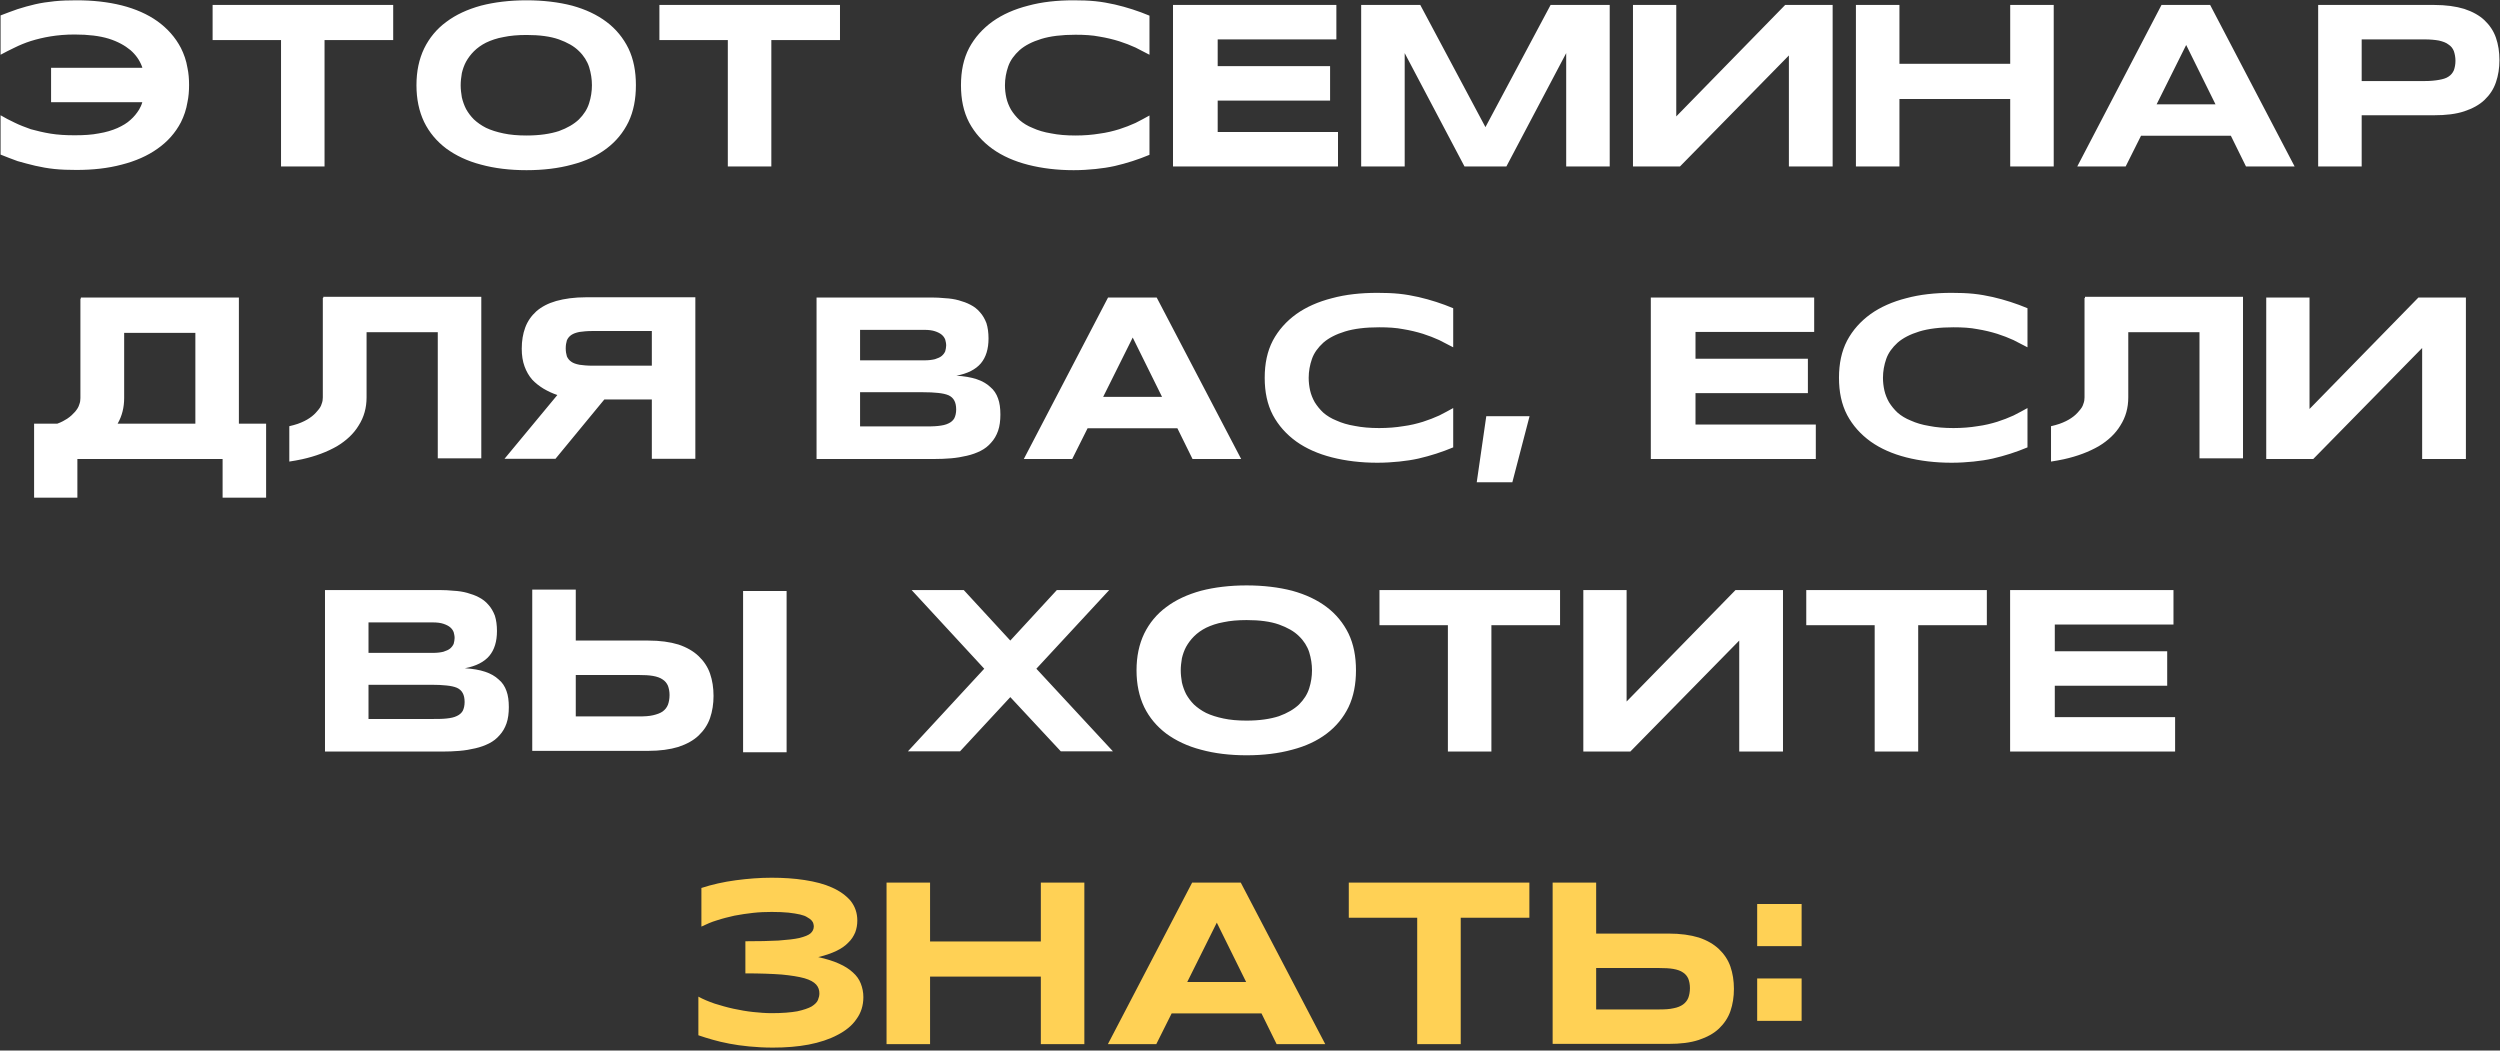
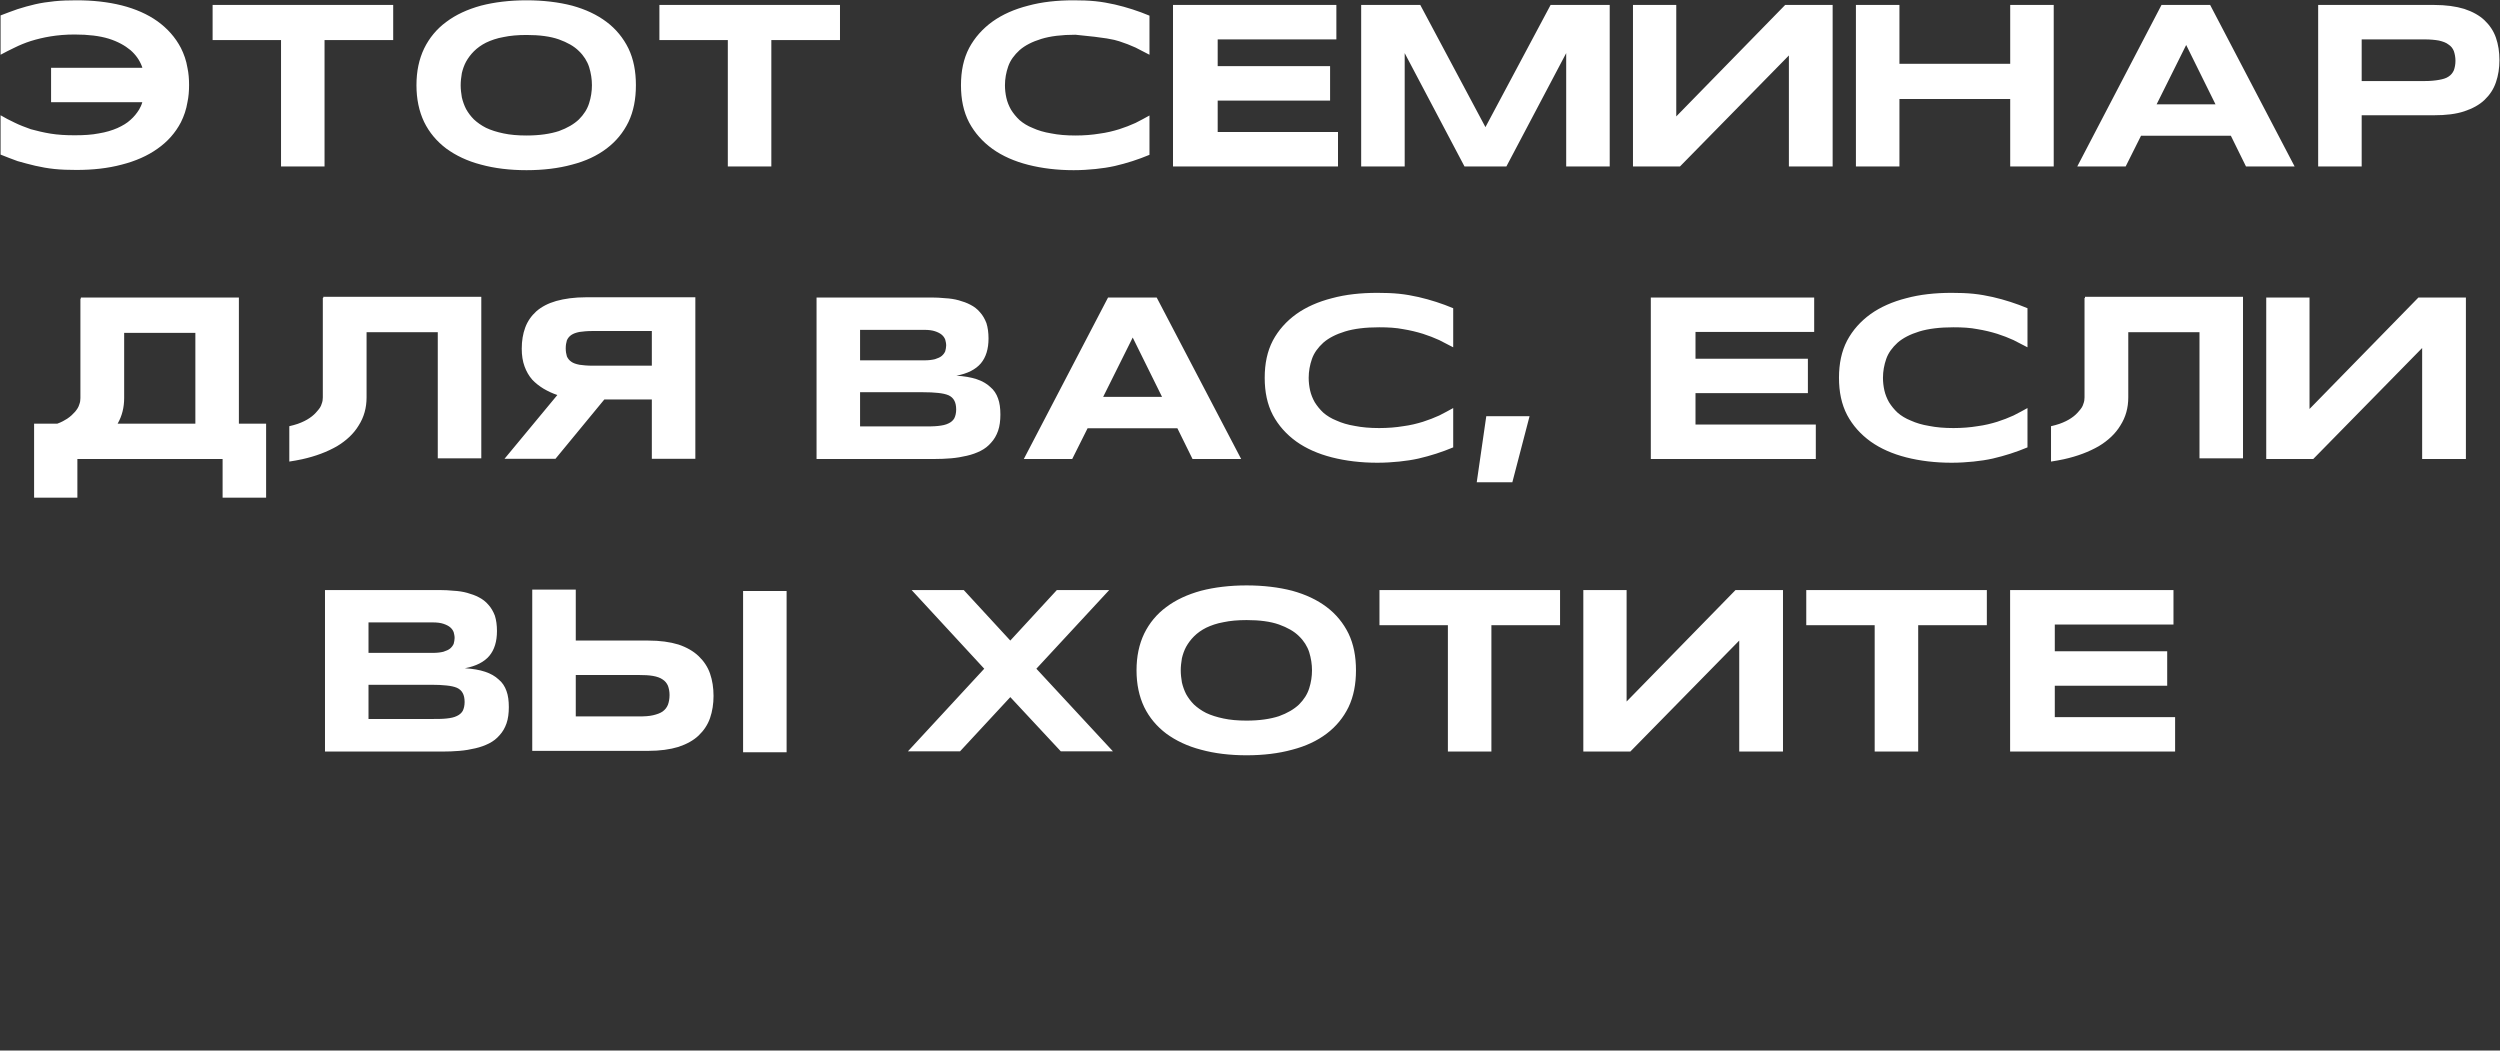
<svg xmlns="http://www.w3.org/2000/svg" width="752" height="316" viewBox="0 0 752 316" fill="none">
  <rect x="0" y="0" width="752" height="316" fill="#333333" stroke="none" />
-   <path d="M56.384 20.39C56.034 18.22 55.334 16.26 54.424 14.44C52.744 11.22 50.364 8.56 47.354 6.39C44.414 4.29 40.774 2.68 36.644 1.63C32.444 0.58 27.964 0.09 22.994 0.09C20.614 0.09 18.444 0.16 16.414 0.37C14.384 0.58 12.424 0.86 10.604 1.28C8.784 1.7 7.034 2.19 5.284 2.75C3.604 3.31 1.854 4.01 0.174 4.64V16.47C1.504 15.77 2.904 15 4.444 14.3C5.844 13.6 7.524 12.9 9.274 12.34C11.094 11.78 13.054 11.29 15.224 10.94C17.394 10.59 19.774 10.38 22.434 10.38C26.564 10.38 29.994 10.8 32.724 11.64C35.384 12.48 37.554 13.67 39.234 15.07C40.844 16.47 41.964 18.08 42.664 19.9C42.734 20.11 42.804 20.18 42.804 20.39H15.364V30.75H42.804C42.594 31.52 42.244 32.29 41.824 32.99C41.124 34.11 40.284 35.16 39.234 36.07C38.184 37.05 36.854 37.82 35.314 38.52C33.704 39.22 31.884 39.78 29.714 40.13C27.614 40.55 25.234 40.69 22.434 40.69C19.774 40.69 17.394 40.55 15.224 40.2C13.054 39.85 11.094 39.36 9.274 38.87C7.524 38.24 5.844 37.61 4.444 36.91C2.904 36.21 1.504 35.44 0.174 34.67V46.5C1.854 47.2 3.604 47.83 5.284 48.46C7.034 48.95 8.784 49.44 10.604 49.86C12.424 50.28 14.384 50.63 16.414 50.84C18.444 51.05 20.614 51.12 22.994 51.12C27.964 51.12 32.444 50.63 36.644 49.51C40.774 48.46 44.414 46.85 47.354 44.75C50.364 42.65 52.744 39.99 54.424 36.77C55.334 34.95 56.034 32.92 56.384 30.75C56.734 29.14 56.874 27.39 56.874 25.57C56.874 23.75 56.734 22 56.384 20.39ZM63.953 1.49V12.06H84.533V50.07H97.623V12.06H118.273V1.49H63.953ZM189.041 14.58C187.501 11.43 185.261 8.7 182.461 6.6C179.591 4.43 176.161 2.82 172.101 1.7C168.041 0.65 163.421 0.09 158.381 0.09C153.341 0.09 148.721 0.65 144.661 1.7C140.601 2.82 137.101 4.43 134.231 6.6C131.361 8.7 129.121 11.43 127.581 14.58C126.041 17.8 125.271 21.44 125.271 25.64C125.271 29.77 126.041 33.48 127.581 36.7C129.121 39.85 131.361 42.51 134.231 44.68C137.101 46.78 140.601 48.46 144.661 49.51C148.721 50.63 153.341 51.19 158.381 51.19C163.421 51.19 168.041 50.63 172.101 49.51C176.161 48.46 179.591 46.85 182.461 44.68C185.331 42.51 187.501 39.85 189.041 36.7C190.581 33.48 191.281 29.77 191.281 25.64C191.281 21.44 190.581 17.8 189.041 14.58ZM177.211 31.03C176.651 32.85 175.601 34.46 174.131 35.93C172.661 37.33 170.631 38.52 168.111 39.43C165.521 40.27 162.301 40.76 158.381 40.76C155.721 40.76 153.411 40.55 151.451 40.13C149.421 39.71 147.671 39.15 146.201 38.45C144.801 37.75 143.541 36.84 142.561 35.93C141.581 34.95 140.811 33.9 140.181 32.78C139.621 31.66 139.201 30.47 138.921 29.28C138.711 28.02 138.571 26.83 138.571 25.64C138.571 24.45 138.711 23.26 138.921 22C139.201 20.81 139.621 19.62 140.181 18.57C140.811 17.45 141.581 16.4 142.561 15.42C143.541 14.44 144.801 13.53 146.201 12.83C147.671 12.13 149.421 11.5 151.451 11.15C153.411 10.73 155.721 10.52 158.381 10.52C162.301 10.52 165.521 10.94 168.111 11.85C170.631 12.76 172.661 13.88 174.131 15.35C175.601 16.75 176.651 18.43 177.211 20.18C177.771 22 178.051 23.82 178.051 25.64C178.051 27.46 177.771 29.28 177.211 31.03ZM198.348 1.49V12.06H218.928V50.07H232.018V12.06H252.668V1.49H198.348ZM306.701 15.07C308.311 13.67 310.481 12.55 313.211 11.71C315.941 10.87 319.371 10.45 323.501 10.45C326.161 10.45 328.611 10.59 330.711 11.01C332.881 11.36 334.841 11.85 336.661 12.41C338.411 12.97 340.021 13.6 341.561 14.3C343.031 15.07 344.431 15.77 345.761 16.47V4.71C344.081 4.01 342.401 3.38 340.651 2.82C338.901 2.26 337.151 1.77 335.331 1.35C333.441 0.93 331.551 0.58 329.521 0.37C327.491 0.16 325.251 0.09 322.941 0.09C317.971 0.09 313.421 0.58 309.291 1.7C305.161 2.75 301.521 4.36 298.581 6.46C295.571 8.63 293.191 11.29 291.511 14.44C289.831 17.66 289.061 21.37 289.061 25.64C289.061 29.91 289.831 33.62 291.511 36.84C293.191 39.99 295.571 42.65 298.581 44.82C301.521 46.92 305.161 48.53 309.291 49.58C313.421 50.63 317.971 51.19 322.941 51.19C325.251 51.19 327.491 51.05 329.521 50.84C331.551 50.63 333.441 50.35 335.331 49.93C337.151 49.51 338.901 49.02 340.651 48.46C342.401 47.9 344.081 47.27 345.761 46.57V34.74C344.431 35.51 343.031 36.21 341.561 36.98C340.021 37.68 338.411 38.31 336.661 38.87C334.841 39.43 332.881 39.92 330.711 40.2C328.611 40.55 326.161 40.76 323.501 40.76C320.701 40.76 318.321 40.55 316.221 40.13C314.051 39.78 312.231 39.22 310.691 38.52C309.081 37.89 307.751 37.05 306.701 36.14C305.651 35.16 304.811 34.11 304.111 32.99C303.481 31.87 302.991 30.68 302.711 29.42C302.431 28.16 302.291 26.9 302.291 25.64C302.291 23.68 302.641 21.79 303.271 19.97C303.901 18.15 305.091 16.54 306.701 15.07ZM366.28 39.71V30.26H400.09V19.9H366.28V11.85H401.98V1.49H352.84V50.07H402.47V39.71H366.28ZM466.421 1.49L446.821 38.24L427.221 1.49H409.441V50.07H422.531V15.98L440.521 50.07H453.121L471.111 15.98V50.07H484.201V1.49H466.421ZM536.979 1.49L504.219 35.02V1.49H491.199V50.07H505.339L538.099 16.68V50.07H551.259V1.49H536.979ZM604.67 1.49V19.2H571.35V1.49H558.26V50.07H571.35V29.77H604.67V50.07H617.76V1.49H604.67ZM664.812 1.49H650.182L624.842 50.07H639.402L644.022 40.83H671.042L675.592 50.07H690.222L664.812 1.49ZM648.712 31.38L657.602 13.53L666.422 31.38H648.712ZM750.783 11.36C750.083 9.33 748.893 7.58 747.353 6.11C745.813 4.64 743.783 3.52 741.263 2.68C738.743 1.91 735.733 1.49 732.163 1.49H697.303V50.07H710.393V34.67H732.163C735.733 34.67 738.743 34.32 741.263 33.48C743.783 32.64 745.813 31.52 747.353 30.05C748.893 28.58 750.083 26.83 750.783 24.73C751.483 22.7 751.833 20.46 751.833 18.08C751.833 15.63 751.483 13.39 750.783 11.36ZM738.113 21.16C737.763 21.93 737.273 22.56 736.503 23.05C735.803 23.54 734.823 23.82 733.633 24.03C732.443 24.24 731.043 24.38 729.293 24.38H710.393V11.85H729.293C731.043 11.85 732.443 11.99 733.633 12.2C734.823 12.48 735.803 12.83 736.503 13.39C737.273 13.88 737.763 14.51 738.113 15.35C738.393 16.19 738.603 17.17 738.603 18.29C738.603 19.41 738.393 20.39 738.113 21.16ZM71.857 127.43V89.49H24.327V89.84H24.187V119.73C24.187 120.36 24.117 120.99 23.837 121.69C23.627 122.46 23.207 123.09 22.577 123.86C21.947 124.56 21.247 125.26 20.197 125.96C19.427 126.45 18.447 127.01 17.257 127.43H10.257V149.69H23.277V138.07H66.957V149.69H80.047V127.43H71.857ZM58.767 127.43H35.387C36.717 125.12 37.347 122.53 37.347 119.73V100.13H58.767V127.43ZM97.244 89.28V89.63H97.104V119.52C97.104 120.15 97.034 120.78 96.754 121.48C96.544 122.25 96.124 122.88 95.494 123.58C94.864 124.35 94.164 125.05 93.114 125.75C92.204 126.38 90.944 127.01 89.544 127.5C88.704 127.78 87.934 127.99 87.024 128.2V138.84C88.354 138.63 89.614 138.42 90.874 138.14C95.004 137.23 98.434 135.9 101.374 134.22C104.174 132.54 106.414 130.44 107.884 127.99C109.494 125.47 110.264 122.67 110.264 119.52V99.92H131.684V137.86H144.774V89.28H97.244ZM176.331 89.42C172.761 89.42 169.821 89.84 167.301 90.54C164.851 91.24 162.891 92.29 161.351 93.62C159.811 95.02 158.691 96.63 157.991 98.52C157.291 100.41 156.941 102.51 156.941 104.89C156.941 106.92 157.221 108.67 157.781 110.21C158.341 111.75 159.111 113.08 160.091 114.2C161.071 115.25 162.261 116.16 163.521 116.93C164.851 117.7 166.181 118.33 167.651 118.82L151.761 138H167.091L181.791 120.15H196.071V138H209.161V89.42H176.331ZM196.071 110H178.151C176.611 110 175.281 109.86 174.301 109.72C173.251 109.51 172.411 109.23 171.851 108.81C171.221 108.39 170.801 107.83 170.521 107.2C170.311 106.5 170.171 105.73 170.171 104.75C170.171 103.84 170.311 103.07 170.521 102.37C170.801 101.74 171.221 101.18 171.851 100.76C172.481 100.34 173.251 100.06 174.301 99.85C175.281 99.71 176.611 99.57 178.151 99.57H196.071V110ZM300.218 119.87C299.728 118.47 298.958 117.28 297.838 116.37C296.788 115.39 295.458 114.62 293.778 114.06C292.098 113.5 290.068 113.15 287.688 113.01C291.048 112.38 293.498 111.12 295.038 109.3C296.578 107.48 297.348 104.96 297.348 101.81C297.348 100.06 297.138 98.52 296.718 97.19C296.228 95.93 295.598 94.81 294.758 93.9C293.988 92.99 293.008 92.22 291.888 91.66C290.838 91.1 289.648 90.68 288.388 90.33C287.128 89.98 285.728 89.77 284.328 89.7C282.928 89.56 281.528 89.49 280.198 89.49H245.618V138.07H280.828C282.648 138.07 284.398 138 286.078 137.86C287.758 137.72 289.368 137.44 290.838 137.09C292.378 136.74 293.708 136.25 294.968 135.62C296.228 134.99 297.278 134.15 298.118 133.17C299.028 132.19 299.728 131 300.218 129.6C300.708 128.2 300.918 126.52 300.918 124.7C300.918 122.81 300.708 121.2 300.218 119.87ZM258.708 99.22H278.028C279.358 99.22 280.408 99.36 281.248 99.64C282.088 99.92 282.788 100.27 283.278 100.69C283.768 101.11 284.118 101.6 284.328 102.16C284.468 102.72 284.608 103.28 284.608 103.91C284.608 104.47 284.468 105.1 284.328 105.66C284.118 106.15 283.768 106.64 283.278 107.06C282.788 107.48 282.088 107.76 281.248 108.04C280.408 108.25 279.358 108.39 278.028 108.39H258.708V99.22ZM287.058 125.82C286.708 126.45 286.078 127.01 285.308 127.36C284.468 127.78 283.488 127.99 282.158 128.13C280.898 128.27 279.358 128.27 277.608 128.27H258.708V117.98H277.608C279.358 117.98 280.898 118.05 282.158 118.19C283.488 118.33 284.468 118.54 285.308 118.89C286.078 119.24 286.708 119.8 287.058 120.5C287.408 121.13 287.618 122.04 287.618 123.16C287.618 124.21 287.408 125.12 287.058 125.82ZM347.932 89.49H333.302L307.962 138.07H322.522L327.142 128.83H354.162L358.712 138.07H373.342L347.932 89.49ZM331.832 119.38L340.722 101.53L349.542 119.38H331.832ZM398.063 103.07C399.673 101.67 401.843 100.55 404.573 99.71C407.303 98.87 410.733 98.45 414.863 98.45C417.523 98.45 419.973 98.59 422.073 99.01C424.243 99.36 426.203 99.85 428.023 100.41C429.773 100.97 431.383 101.6 432.923 102.3C434.393 103.07 435.793 103.77 437.123 104.47V92.71C435.443 92.01 433.763 91.38 432.013 90.82C430.263 90.26 428.513 89.77 426.693 89.35C424.803 88.93 422.913 88.58 420.883 88.37C418.853 88.16 416.613 88.09 414.303 88.09C409.333 88.09 404.783 88.58 400.653 89.7C396.523 90.75 392.883 92.36 389.943 94.46C386.933 96.63 384.553 99.29 382.873 102.44C381.193 105.66 380.423 109.37 380.423 113.64C380.423 117.91 381.193 121.62 382.873 124.84C384.553 127.99 386.933 130.65 389.943 132.82C392.883 134.92 396.523 136.53 400.653 137.58C404.783 138.63 409.333 139.19 414.303 139.19C416.613 139.19 418.853 139.05 420.883 138.84C422.913 138.63 424.803 138.35 426.693 137.93C428.513 137.51 430.263 137.02 432.013 136.46C433.763 135.9 435.443 135.27 437.123 134.57V122.74C435.793 123.51 434.393 124.21 432.923 124.98C431.383 125.68 429.773 126.31 428.023 126.87C426.203 127.43 424.243 127.92 422.073 128.2C419.973 128.55 417.523 128.76 414.863 128.76C412.063 128.76 409.683 128.55 407.583 128.13C405.413 127.78 403.593 127.22 402.053 126.52C400.443 125.89 399.113 125.05 398.063 124.14C397.013 123.16 396.173 122.11 395.473 120.99C394.843 119.87 394.353 118.68 394.073 117.42C393.793 116.16 393.653 114.9 393.653 113.64C393.653 111.68 394.003 109.79 394.633 107.97C395.263 106.15 396.453 104.54 398.063 103.07ZM447.072 125.19L444.202 145.07H454.912L460.092 125.19H447.072ZM510.005 127.71V118.26H543.815V107.9H510.005V99.85H545.705V89.49H496.565V138.07H546.195V127.71H510.005ZM570.807 103.07C572.417 101.67 574.587 100.55 577.317 99.71C580.047 98.87 583.477 98.45 587.607 98.45C590.267 98.45 592.717 98.59 594.817 99.01C596.987 99.36 598.947 99.85 600.767 100.41C602.517 100.97 604.127 101.6 605.667 102.3C607.137 103.07 608.537 103.77 609.867 104.47V92.71C608.187 92.01 606.507 91.38 604.757 90.82C603.007 90.26 601.257 89.77 599.437 89.35C597.547 88.93 595.657 88.58 593.627 88.37C591.597 88.16 589.357 88.09 587.047 88.09C582.077 88.09 577.527 88.58 573.397 89.7C569.267 90.75 565.627 92.36 562.687 94.46C559.677 96.63 557.297 99.29 555.617 102.44C553.937 105.66 553.167 109.37 553.167 113.64C553.167 117.91 553.937 121.62 555.617 124.84C557.297 127.99 559.677 130.65 562.687 132.82C565.627 134.92 569.267 136.53 573.397 137.58C577.527 138.63 582.077 139.19 587.047 139.19C589.357 139.19 591.597 139.05 593.627 138.84C595.657 138.63 597.547 138.35 599.437 137.93C601.257 137.51 603.007 137.02 604.757 136.46C606.507 135.9 608.187 135.27 609.867 134.57V122.74C608.537 123.51 607.137 124.21 605.667 124.98C604.127 125.68 602.517 126.31 600.767 126.87C598.947 127.43 596.987 127.92 594.817 128.2C592.717 128.55 590.267 128.76 587.607 128.76C584.807 128.76 582.427 128.55 580.327 128.13C578.157 127.78 576.337 127.22 574.797 126.52C573.187 125.89 571.857 125.05 570.807 124.14C569.757 123.16 568.917 122.11 568.217 120.99C567.587 119.87 567.097 118.68 566.817 117.42C566.537 116.16 566.397 114.9 566.397 113.64C566.397 111.68 566.747 109.79 567.377 107.97C568.007 106.15 569.197 104.54 570.807 103.07ZM627.166 89.28V89.63H627.026V119.52C627.026 120.15 626.956 120.78 626.676 121.48C626.466 122.25 626.046 122.88 625.416 123.58C624.786 124.35 624.086 125.05 623.036 125.75C622.126 126.38 620.866 127.01 619.466 127.5C618.626 127.78 617.856 127.99 616.946 128.2V138.84C618.276 138.63 619.536 138.42 620.796 138.14C624.926 137.23 628.356 135.9 631.296 134.22C634.096 132.54 636.336 130.44 637.806 127.99C639.416 125.47 640.186 122.67 640.186 119.52V99.92H661.606V137.86H674.696V89.28H627.166ZM727.463 89.49L694.703 123.02V89.49H681.683V138.07H695.823L728.583 104.68V138.07H741.743V89.49H727.463ZM152.357 207.87C151.867 206.47 151.097 205.28 149.977 204.37C148.927 203.39 147.597 202.62 145.917 202.06C144.237 201.5 142.207 201.15 139.827 201.01C143.187 200.38 145.637 199.12 147.177 197.3C148.717 195.48 149.487 192.96 149.487 189.81C149.487 188.06 149.277 186.52 148.857 185.19C148.367 183.93 147.737 182.81 146.897 181.9C146.127 180.99 145.147 180.22 144.027 179.66C142.977 179.1 141.787 178.68 140.527 178.33C139.267 177.98 137.867 177.77 136.467 177.7C135.067 177.56 133.667 177.49 132.337 177.49H97.757V226.07H132.967C134.787 226.07 136.537 226 138.217 225.86C139.897 225.72 141.507 225.44 142.977 225.09C144.517 224.74 145.847 224.25 147.107 223.62C148.367 222.99 149.417 222.15 150.257 221.17C151.167 220.19 151.867 219 152.357 217.6C152.847 216.2 153.057 214.52 153.057 212.7C153.057 210.81 152.847 209.2 152.357 207.87ZM110.847 187.22H130.167C131.497 187.22 132.547 187.36 133.387 187.64C134.227 187.92 134.927 188.27 135.417 188.69C135.907 189.11 136.257 189.6 136.467 190.16C136.607 190.72 136.747 191.28 136.747 191.91C136.747 192.47 136.607 193.1 136.467 193.66C136.257 194.15 135.907 194.64 135.417 195.06C134.927 195.48 134.227 195.76 133.387 196.04C132.547 196.25 131.497 196.39 130.167 196.39H110.847V187.22ZM139.197 213.82C138.847 214.45 138.217 215.01 137.447 215.36C136.607 215.78 135.627 215.99 134.297 216.13C133.037 216.27 131.497 216.27 129.747 216.27H110.847V205.98H129.747C131.497 205.98 133.037 206.05 134.297 206.19C135.627 206.33 136.607 206.54 137.447 206.89C138.217 207.24 138.847 207.8 139.197 208.5C139.547 209.13 139.757 210.04 139.757 211.16C139.757 212.21 139.547 213.12 139.197 213.82ZM236.611 226.28V177.77H223.521V226.28H236.611ZM210.151 197.37C208.611 195.9 206.581 194.71 204.061 193.87C201.541 193.1 198.531 192.68 194.961 192.68H173.191V177.35H160.101V225.86H194.961C198.531 225.86 201.541 225.44 204.061 224.67C206.581 223.83 208.611 222.71 210.151 221.24C211.691 219.77 212.881 218.02 213.581 215.99C214.281 213.96 214.631 211.72 214.631 209.34C214.631 206.89 214.281 204.65 213.581 202.62C212.881 200.59 211.691 198.84 210.151 197.37ZM200.911 212C200.561 212.84 200.071 213.47 199.301 214.03C198.601 214.52 197.621 214.87 196.431 215.15C195.241 215.43 193.841 215.5 192.091 215.5H173.191V203.04H192.091C193.841 203.04 195.241 203.11 196.431 203.32C197.621 203.53 198.601 203.88 199.301 204.37C200.071 204.86 200.561 205.49 200.911 206.26C201.191 207.03 201.401 207.94 201.401 209.06C201.401 210.25 201.191 211.23 200.911 212ZM311.739 201.15L333.649 177.49H317.899L303.899 192.68L289.899 177.49H274.219L296.059 201.15L273.099 226H288.779L303.899 209.69L319.089 226H334.769L311.739 201.15ZM405.638 190.58C404.098 187.43 401.858 184.7 399.058 182.6C396.188 180.43 392.758 178.82 388.698 177.7C384.638 176.65 380.018 176.09 374.978 176.09C369.938 176.09 365.318 176.65 361.258 177.7C357.198 178.82 353.698 180.43 350.828 182.6C347.958 184.7 345.718 187.43 344.178 190.58C342.638 193.8 341.868 197.44 341.868 201.64C341.868 205.77 342.638 209.48 344.178 212.7C345.718 215.85 347.958 218.51 350.828 220.68C353.698 222.78 357.198 224.46 361.258 225.51C365.318 226.63 369.938 227.19 374.978 227.19C380.018 227.19 384.638 226.63 388.698 225.51C392.758 224.46 396.188 222.85 399.058 220.68C401.928 218.51 404.098 215.85 405.638 212.7C407.178 209.48 407.878 205.77 407.878 201.64C407.878 197.44 407.178 193.8 405.638 190.58ZM393.808 207.03C393.248 208.85 392.198 210.46 390.728 211.93C389.258 213.33 387.228 214.52 384.708 215.43C382.118 216.27 378.898 216.76 374.978 216.76C372.318 216.76 370.008 216.55 368.048 216.13C366.018 215.71 364.268 215.15 362.798 214.45C361.398 213.75 360.138 212.84 359.158 211.93C358.178 210.95 357.408 209.9 356.778 208.78C356.218 207.66 355.798 206.47 355.518 205.28C355.308 204.02 355.168 202.83 355.168 201.64C355.168 200.45 355.308 199.26 355.518 198C355.798 196.81 356.218 195.62 356.778 194.57C357.408 193.45 358.178 192.4 359.158 191.42C360.138 190.44 361.398 189.53 362.798 188.83C364.268 188.13 366.018 187.5 368.048 187.15C370.008 186.73 372.318 186.52 374.978 186.52C378.898 186.52 382.118 186.94 384.708 187.85C387.228 188.76 389.258 189.88 390.728 191.35C392.198 192.75 393.248 194.43 393.808 196.18C394.368 198 394.648 199.82 394.648 201.64C394.648 203.46 394.368 205.28 393.808 207.03ZM414.944 177.49V188.06H435.524V226.07H448.614V188.06H469.264V177.49H414.944ZM522.043 177.49L489.283 211.02V177.49H476.263V226.07H490.403L523.163 192.68V226.07H536.323V177.49H522.043ZM543.323 177.49V188.06H563.903V226.07H576.993V188.06H597.643V177.49H543.323ZM618.082 215.71V206.26H651.892V195.9H618.082V187.85H653.782V177.49H604.642V226.07H654.272V215.71H618.082Z" fill="white" />
-   <path d="M258.931 295.87C258.441 294.61 257.671 293.49 256.551 292.51C255.501 291.53 254.101 290.62 252.351 289.85C250.671 289.08 248.571 288.45 246.121 287.89C248.221 287.4 250.041 286.77 251.511 286.07C252.981 285.37 254.241 284.53 255.151 283.55C256.131 282.64 256.761 281.59 257.251 280.47C257.671 279.35 257.881 278.16 257.881 276.9C257.881 274.59 257.181 272.63 255.851 270.95C254.451 269.34 252.631 268.01 250.251 266.96C247.941 265.91 245.211 265.21 242.061 264.72C238.911 264.23 235.621 264.02 232.121 264.02C228.551 264.02 224.911 264.3 221.271 264.79C217.631 265.28 214.201 266.05 210.981 267.1V278.72C212.451 278.02 213.991 277.32 215.671 276.83C217.351 276.27 219.101 275.85 220.921 275.43C222.741 275.08 224.631 274.8 226.521 274.59C228.411 274.38 230.301 274.31 232.121 274.31C234.081 274.31 235.761 274.38 237.161 274.52C238.491 274.66 239.681 274.87 240.661 275.08C241.571 275.29 242.341 275.57 242.831 275.92C243.391 276.2 243.811 276.55 244.091 276.83C244.371 277.18 244.581 277.46 244.651 277.81C244.721 278.09 244.791 278.37 244.791 278.65C244.791 279.49 244.441 280.19 243.811 280.75C243.181 281.31 242.061 281.73 240.451 282.15C238.911 282.5 236.811 282.71 234.151 282.92C231.491 283.06 228.201 283.13 224.211 283.13V292.79C228.621 292.79 232.261 292.93 235.131 293.14C238.001 293.42 240.241 293.77 241.991 294.26C243.671 294.75 244.791 295.38 245.491 296.15C246.191 296.92 246.471 297.83 246.471 298.81C246.471 299.44 246.331 300.07 246.051 300.77C245.771 301.47 245.141 302.1 244.161 302.73C243.181 303.29 241.711 303.78 239.821 304.2C237.861 304.55 235.341 304.76 232.121 304.76C230.371 304.76 228.481 304.62 226.521 304.41C224.561 304.2 222.601 303.85 220.641 303.43C218.681 303.01 216.791 302.45 214.971 301.89C213.151 301.26 211.471 300.56 210.071 299.79V311.41C211.331 311.83 212.801 312.32 214.341 312.74C215.811 313.16 217.491 313.58 219.381 313.93C221.201 314.28 223.161 314.56 225.331 314.77C227.501 314.98 229.881 315.12 232.471 315.12C236.321 315.12 239.961 314.84 243.251 314.21C246.541 313.58 249.481 312.6 251.861 311.34C254.311 310.08 256.271 308.54 257.601 306.58C259.001 304.69 259.701 302.45 259.701 299.93C259.701 298.46 259.421 297.13 258.931 295.87ZM313.083 265.49V283.2H279.763V265.49H266.673V314.07H279.763V293.77H313.083V314.07H326.173V265.49H313.083ZM373.225 265.49H358.595L333.255 314.07H347.815L352.435 304.83H379.455L384.005 314.07H398.635L373.225 265.49ZM357.125 295.38L366.015 277.53L374.835 295.38H357.125ZM405.716 265.49V276.06H426.296V314.07H439.386V276.06H460.036V265.49H405.716ZM520.514 290.76C519.814 288.73 518.624 286.98 517.084 285.51C515.544 284.04 513.514 282.85 510.994 282.01C508.474 281.24 505.464 280.82 501.894 280.82H480.124V265.49H467.034V314H501.894C505.464 314 508.474 313.65 510.994 312.81C513.514 311.97 515.544 310.85 517.084 309.38C518.624 307.91 519.814 306.16 520.514 304.13C521.214 302.1 521.564 299.86 521.564 297.48C521.564 295.03 521.214 292.79 520.514 290.76ZM507.844 300.14C507.494 300.98 507.004 301.61 506.234 302.17C505.534 302.66 504.554 303.08 503.364 303.29C502.174 303.57 500.774 303.64 499.024 303.64H480.124V291.18H499.024C500.774 291.18 502.174 291.25 503.364 291.46C504.554 291.67 505.534 292.02 506.234 292.51C507.004 293 507.494 293.63 507.844 294.4C508.124 295.17 508.334 296.08 508.334 297.2C508.334 298.39 508.124 299.37 507.844 300.14ZM541.928 307.07V294.33H528.558V307.07H541.928ZM541.928 284.6V271.93H528.558V284.6H541.928Z" fill="#FFD155" />
+   <path d="M56.384 20.39C56.034 18.22 55.334 16.26 54.424 14.44C52.744 11.22 50.364 8.56 47.354 6.39C44.414 4.29 40.774 2.68 36.644 1.63C32.444 0.58 27.964 0.09 22.994 0.09C20.614 0.09 18.444 0.16 16.414 0.37C14.384 0.58 12.424 0.86 10.604 1.28C8.784 1.7 7.034 2.19 5.284 2.75C3.604 3.31 1.854 4.01 0.174 4.64V16.47C1.504 15.77 2.904 15 4.444 14.3C5.844 13.6 7.524 12.9 9.274 12.34C11.094 11.78 13.054 11.29 15.224 10.94C17.394 10.59 19.774 10.38 22.434 10.38C26.564 10.38 29.994 10.8 32.724 11.64C35.384 12.48 37.554 13.67 39.234 15.07C40.844 16.47 41.964 18.08 42.664 19.9C42.734 20.11 42.804 20.18 42.804 20.39H15.364V30.75H42.804C42.594 31.52 42.244 32.29 41.824 32.99C41.124 34.11 40.284 35.16 39.234 36.07C38.184 37.05 36.854 37.82 35.314 38.52C33.704 39.22 31.884 39.78 29.714 40.13C27.614 40.55 25.234 40.69 22.434 40.69C19.774 40.69 17.394 40.55 15.224 40.2C13.054 39.85 11.094 39.36 9.274 38.87C7.524 38.24 5.844 37.61 4.444 36.91C2.904 36.21 1.504 35.44 0.174 34.67V46.5C1.854 47.2 3.604 47.83 5.284 48.46C7.034 48.95 8.784 49.44 10.604 49.86C12.424 50.28 14.384 50.63 16.414 50.84C18.444 51.05 20.614 51.12 22.994 51.12C27.964 51.12 32.444 50.63 36.644 49.51C40.774 48.46 44.414 46.85 47.354 44.75C50.364 42.65 52.744 39.99 54.424 36.77C55.334 34.95 56.034 32.92 56.384 30.75C56.734 29.14 56.874 27.39 56.874 25.57C56.874 23.75 56.734 22 56.384 20.39ZM63.953 1.49V12.06H84.533V50.07H97.623V12.06H118.273V1.49H63.953ZM189.041 14.58C187.501 11.43 185.261 8.7 182.461 6.6C179.591 4.43 176.161 2.82 172.101 1.7C168.041 0.65 163.421 0.09 158.381 0.09C153.341 0.09 148.721 0.65 144.661 1.7C140.601 2.82 137.101 4.43 134.231 6.6C131.361 8.7 129.121 11.43 127.581 14.58C126.041 17.8 125.271 21.44 125.271 25.64C125.271 29.77 126.041 33.48 127.581 36.7C129.121 39.85 131.361 42.51 134.231 44.68C137.101 46.78 140.601 48.46 144.661 49.51C148.721 50.63 153.341 51.19 158.381 51.19C163.421 51.19 168.041 50.63 172.101 49.51C176.161 48.46 179.591 46.85 182.461 44.68C185.331 42.51 187.501 39.85 189.041 36.7C190.581 33.48 191.281 29.77 191.281 25.64C191.281 21.44 190.581 17.8 189.041 14.58ZM177.211 31.03C176.651 32.85 175.601 34.46 174.131 35.93C172.661 37.33 170.631 38.52 168.111 39.43C165.521 40.27 162.301 40.76 158.381 40.76C155.721 40.76 153.411 40.55 151.451 40.13C149.421 39.71 147.671 39.15 146.201 38.45C144.801 37.75 143.541 36.84 142.561 35.93C141.581 34.95 140.811 33.9 140.181 32.78C139.621 31.66 139.201 30.47 138.921 29.28C138.711 28.02 138.571 26.83 138.571 25.64C138.571 24.45 138.711 23.26 138.921 22C139.201 20.81 139.621 19.62 140.181 18.57C140.811 17.45 141.581 16.4 142.561 15.42C143.541 14.44 144.801 13.53 146.201 12.83C147.671 12.13 149.421 11.5 151.451 11.15C153.411 10.73 155.721 10.52 158.381 10.52C162.301 10.52 165.521 10.94 168.111 11.85C170.631 12.76 172.661 13.88 174.131 15.35C175.601 16.75 176.651 18.43 177.211 20.18C177.771 22 178.051 23.82 178.051 25.64C178.051 27.46 177.771 29.28 177.211 31.03ZM198.348 1.49V12.06H218.928V50.07H232.018V12.06H252.668V1.49H198.348ZM306.701 15.07C308.311 13.67 310.481 12.55 313.211 11.71C315.941 10.87 319.371 10.45 323.501 10.45C332.881 11.36 334.841 11.85 336.661 12.41C338.411 12.97 340.021 13.6 341.561 14.3C343.031 15.07 344.431 15.77 345.761 16.47V4.71C344.081 4.01 342.401 3.38 340.651 2.82C338.901 2.26 337.151 1.77 335.331 1.35C333.441 0.93 331.551 0.58 329.521 0.37C327.491 0.16 325.251 0.09 322.941 0.09C317.971 0.09 313.421 0.58 309.291 1.7C305.161 2.75 301.521 4.36 298.581 6.46C295.571 8.63 293.191 11.29 291.511 14.44C289.831 17.66 289.061 21.37 289.061 25.64C289.061 29.91 289.831 33.62 291.511 36.84C293.191 39.99 295.571 42.65 298.581 44.82C301.521 46.92 305.161 48.53 309.291 49.58C313.421 50.63 317.971 51.19 322.941 51.19C325.251 51.19 327.491 51.05 329.521 50.84C331.551 50.63 333.441 50.35 335.331 49.93C337.151 49.51 338.901 49.02 340.651 48.46C342.401 47.9 344.081 47.27 345.761 46.57V34.74C344.431 35.51 343.031 36.21 341.561 36.98C340.021 37.68 338.411 38.31 336.661 38.87C334.841 39.43 332.881 39.92 330.711 40.2C328.611 40.55 326.161 40.76 323.501 40.76C320.701 40.76 318.321 40.55 316.221 40.13C314.051 39.78 312.231 39.22 310.691 38.52C309.081 37.89 307.751 37.05 306.701 36.14C305.651 35.16 304.811 34.11 304.111 32.99C303.481 31.87 302.991 30.68 302.711 29.42C302.431 28.16 302.291 26.9 302.291 25.64C302.291 23.68 302.641 21.79 303.271 19.97C303.901 18.15 305.091 16.54 306.701 15.07ZM366.28 39.71V30.26H400.09V19.9H366.28V11.85H401.98V1.49H352.84V50.07H402.47V39.71H366.28ZM466.421 1.49L446.821 38.24L427.221 1.49H409.441V50.07H422.531V15.98L440.521 50.07H453.121L471.111 15.98V50.07H484.201V1.49H466.421ZM536.979 1.49L504.219 35.02V1.49H491.199V50.07H505.339L538.099 16.68V50.07H551.259V1.49H536.979ZM604.67 1.49V19.2H571.35V1.49H558.26V50.07H571.35V29.77H604.67V50.07H617.76V1.49H604.67ZM664.812 1.49H650.182L624.842 50.07H639.402L644.022 40.83H671.042L675.592 50.07H690.222L664.812 1.49ZM648.712 31.38L657.602 13.53L666.422 31.38H648.712ZM750.783 11.36C750.083 9.33 748.893 7.58 747.353 6.11C745.813 4.64 743.783 3.52 741.263 2.68C738.743 1.91 735.733 1.49 732.163 1.49H697.303V50.07H710.393V34.67H732.163C735.733 34.67 738.743 34.32 741.263 33.48C743.783 32.64 745.813 31.52 747.353 30.05C748.893 28.58 750.083 26.83 750.783 24.73C751.483 22.7 751.833 20.46 751.833 18.08C751.833 15.63 751.483 13.39 750.783 11.36ZM738.113 21.16C737.763 21.93 737.273 22.56 736.503 23.05C735.803 23.54 734.823 23.82 733.633 24.03C732.443 24.24 731.043 24.38 729.293 24.38H710.393V11.85H729.293C731.043 11.85 732.443 11.99 733.633 12.2C734.823 12.48 735.803 12.83 736.503 13.39C737.273 13.88 737.763 14.51 738.113 15.35C738.393 16.19 738.603 17.17 738.603 18.29C738.603 19.41 738.393 20.39 738.113 21.16ZM71.857 127.43V89.49H24.327V89.84H24.187V119.73C24.187 120.36 24.117 120.99 23.837 121.69C23.627 122.46 23.207 123.09 22.577 123.86C21.947 124.56 21.247 125.26 20.197 125.96C19.427 126.45 18.447 127.01 17.257 127.43H10.257V149.69H23.277V138.07H66.957V149.69H80.047V127.43H71.857ZM58.767 127.43H35.387C36.717 125.12 37.347 122.53 37.347 119.73V100.13H58.767V127.43ZM97.244 89.28V89.63H97.104V119.52C97.104 120.15 97.034 120.78 96.754 121.48C96.544 122.25 96.124 122.88 95.494 123.58C94.864 124.35 94.164 125.05 93.114 125.75C92.204 126.38 90.944 127.01 89.544 127.5C88.704 127.78 87.934 127.99 87.024 128.2V138.84C88.354 138.63 89.614 138.42 90.874 138.14C95.004 137.23 98.434 135.9 101.374 134.22C104.174 132.54 106.414 130.44 107.884 127.99C109.494 125.47 110.264 122.67 110.264 119.52V99.92H131.684V137.86H144.774V89.28H97.244ZM176.331 89.42C172.761 89.42 169.821 89.84 167.301 90.54C164.851 91.24 162.891 92.29 161.351 93.62C159.811 95.02 158.691 96.63 157.991 98.52C157.291 100.41 156.941 102.51 156.941 104.89C156.941 106.92 157.221 108.67 157.781 110.21C158.341 111.75 159.111 113.08 160.091 114.2C161.071 115.25 162.261 116.16 163.521 116.93C164.851 117.7 166.181 118.33 167.651 118.82L151.761 138H167.091L181.791 120.15H196.071V138H209.161V89.42H176.331ZM196.071 110H178.151C176.611 110 175.281 109.86 174.301 109.72C173.251 109.51 172.411 109.23 171.851 108.81C171.221 108.39 170.801 107.83 170.521 107.2C170.311 106.5 170.171 105.73 170.171 104.75C170.171 103.84 170.311 103.07 170.521 102.37C170.801 101.74 171.221 101.18 171.851 100.76C172.481 100.34 173.251 100.06 174.301 99.85C175.281 99.71 176.611 99.57 178.151 99.57H196.071V110ZM300.218 119.87C299.728 118.47 298.958 117.28 297.838 116.37C296.788 115.39 295.458 114.62 293.778 114.06C292.098 113.5 290.068 113.15 287.688 113.01C291.048 112.38 293.498 111.12 295.038 109.3C296.578 107.48 297.348 104.96 297.348 101.81C297.348 100.06 297.138 98.52 296.718 97.19C296.228 95.93 295.598 94.81 294.758 93.9C293.988 92.99 293.008 92.22 291.888 91.66C290.838 91.1 289.648 90.68 288.388 90.33C287.128 89.98 285.728 89.77 284.328 89.7C282.928 89.56 281.528 89.49 280.198 89.49H245.618V138.07H280.828C282.648 138.07 284.398 138 286.078 137.86C287.758 137.72 289.368 137.44 290.838 137.09C292.378 136.74 293.708 136.25 294.968 135.62C296.228 134.99 297.278 134.15 298.118 133.17C299.028 132.19 299.728 131 300.218 129.6C300.708 128.2 300.918 126.52 300.918 124.7C300.918 122.81 300.708 121.2 300.218 119.87ZM258.708 99.22H278.028C279.358 99.22 280.408 99.36 281.248 99.64C282.088 99.92 282.788 100.27 283.278 100.69C283.768 101.11 284.118 101.6 284.328 102.16C284.468 102.72 284.608 103.28 284.608 103.91C284.608 104.47 284.468 105.1 284.328 105.66C284.118 106.15 283.768 106.64 283.278 107.06C282.788 107.48 282.088 107.76 281.248 108.04C280.408 108.25 279.358 108.39 278.028 108.39H258.708V99.22ZM287.058 125.82C286.708 126.45 286.078 127.01 285.308 127.36C284.468 127.78 283.488 127.99 282.158 128.13C280.898 128.27 279.358 128.27 277.608 128.27H258.708V117.98H277.608C279.358 117.98 280.898 118.05 282.158 118.19C283.488 118.33 284.468 118.54 285.308 118.89C286.078 119.24 286.708 119.8 287.058 120.5C287.408 121.13 287.618 122.04 287.618 123.16C287.618 124.21 287.408 125.12 287.058 125.82ZM347.932 89.49H333.302L307.962 138.07H322.522L327.142 128.83H354.162L358.712 138.07H373.342L347.932 89.49ZM331.832 119.38L340.722 101.53L349.542 119.38H331.832ZM398.063 103.07C399.673 101.67 401.843 100.55 404.573 99.71C407.303 98.87 410.733 98.45 414.863 98.45C417.523 98.45 419.973 98.59 422.073 99.01C424.243 99.36 426.203 99.85 428.023 100.41C429.773 100.97 431.383 101.6 432.923 102.3C434.393 103.07 435.793 103.77 437.123 104.47V92.71C435.443 92.01 433.763 91.38 432.013 90.82C430.263 90.26 428.513 89.77 426.693 89.35C424.803 88.93 422.913 88.58 420.883 88.37C418.853 88.16 416.613 88.09 414.303 88.09C409.333 88.09 404.783 88.58 400.653 89.7C396.523 90.75 392.883 92.36 389.943 94.46C386.933 96.63 384.553 99.29 382.873 102.44C381.193 105.66 380.423 109.37 380.423 113.64C380.423 117.91 381.193 121.62 382.873 124.84C384.553 127.99 386.933 130.65 389.943 132.82C392.883 134.92 396.523 136.53 400.653 137.58C404.783 138.63 409.333 139.19 414.303 139.19C416.613 139.19 418.853 139.05 420.883 138.84C422.913 138.63 424.803 138.35 426.693 137.93C428.513 137.51 430.263 137.02 432.013 136.46C433.763 135.9 435.443 135.27 437.123 134.57V122.74C435.793 123.51 434.393 124.21 432.923 124.98C431.383 125.68 429.773 126.31 428.023 126.87C426.203 127.43 424.243 127.92 422.073 128.2C419.973 128.55 417.523 128.76 414.863 128.76C412.063 128.76 409.683 128.55 407.583 128.13C405.413 127.78 403.593 127.22 402.053 126.52C400.443 125.89 399.113 125.05 398.063 124.14C397.013 123.16 396.173 122.11 395.473 120.99C394.843 119.87 394.353 118.68 394.073 117.42C393.793 116.16 393.653 114.9 393.653 113.64C393.653 111.68 394.003 109.79 394.633 107.97C395.263 106.15 396.453 104.54 398.063 103.07ZM447.072 125.19L444.202 145.07H454.912L460.092 125.19H447.072ZM510.005 127.71V118.26H543.815V107.9H510.005V99.85H545.705V89.49H496.565V138.07H546.195V127.71H510.005ZM570.807 103.07C572.417 101.67 574.587 100.55 577.317 99.71C580.047 98.87 583.477 98.45 587.607 98.45C590.267 98.45 592.717 98.59 594.817 99.01C596.987 99.36 598.947 99.85 600.767 100.41C602.517 100.97 604.127 101.6 605.667 102.3C607.137 103.07 608.537 103.77 609.867 104.47V92.71C608.187 92.01 606.507 91.38 604.757 90.82C603.007 90.26 601.257 89.77 599.437 89.35C597.547 88.93 595.657 88.58 593.627 88.37C591.597 88.16 589.357 88.09 587.047 88.09C582.077 88.09 577.527 88.58 573.397 89.7C569.267 90.75 565.627 92.36 562.687 94.46C559.677 96.63 557.297 99.29 555.617 102.44C553.937 105.66 553.167 109.37 553.167 113.64C553.167 117.91 553.937 121.62 555.617 124.84C557.297 127.99 559.677 130.65 562.687 132.82C565.627 134.92 569.267 136.53 573.397 137.58C577.527 138.63 582.077 139.19 587.047 139.19C589.357 139.19 591.597 139.05 593.627 138.84C595.657 138.63 597.547 138.35 599.437 137.93C601.257 137.51 603.007 137.02 604.757 136.46C606.507 135.9 608.187 135.27 609.867 134.57V122.74C608.537 123.51 607.137 124.21 605.667 124.98C604.127 125.68 602.517 126.31 600.767 126.87C598.947 127.43 596.987 127.92 594.817 128.2C592.717 128.55 590.267 128.76 587.607 128.76C584.807 128.76 582.427 128.55 580.327 128.13C578.157 127.78 576.337 127.22 574.797 126.52C573.187 125.89 571.857 125.05 570.807 124.14C569.757 123.16 568.917 122.11 568.217 120.99C567.587 119.87 567.097 118.68 566.817 117.42C566.537 116.16 566.397 114.9 566.397 113.64C566.397 111.68 566.747 109.79 567.377 107.97C568.007 106.15 569.197 104.54 570.807 103.07ZM627.166 89.28V89.63H627.026V119.52C627.026 120.15 626.956 120.78 626.676 121.48C626.466 122.25 626.046 122.88 625.416 123.58C624.786 124.35 624.086 125.05 623.036 125.75C622.126 126.38 620.866 127.01 619.466 127.5C618.626 127.78 617.856 127.99 616.946 128.2V138.84C618.276 138.63 619.536 138.42 620.796 138.14C624.926 137.23 628.356 135.9 631.296 134.22C634.096 132.54 636.336 130.44 637.806 127.99C639.416 125.47 640.186 122.67 640.186 119.52V99.92H661.606V137.86H674.696V89.28H627.166ZM727.463 89.49L694.703 123.02V89.49H681.683V138.07H695.823L728.583 104.68V138.07H741.743V89.49H727.463ZM152.357 207.87C151.867 206.47 151.097 205.28 149.977 204.37C148.927 203.39 147.597 202.62 145.917 202.06C144.237 201.5 142.207 201.15 139.827 201.01C143.187 200.38 145.637 199.12 147.177 197.3C148.717 195.48 149.487 192.96 149.487 189.81C149.487 188.06 149.277 186.52 148.857 185.19C148.367 183.93 147.737 182.81 146.897 181.9C146.127 180.99 145.147 180.22 144.027 179.66C142.977 179.1 141.787 178.68 140.527 178.33C139.267 177.98 137.867 177.77 136.467 177.7C135.067 177.56 133.667 177.49 132.337 177.49H97.757V226.07H132.967C134.787 226.07 136.537 226 138.217 225.86C139.897 225.72 141.507 225.44 142.977 225.09C144.517 224.74 145.847 224.25 147.107 223.62C148.367 222.99 149.417 222.15 150.257 221.17C151.167 220.19 151.867 219 152.357 217.6C152.847 216.2 153.057 214.52 153.057 212.7C153.057 210.81 152.847 209.2 152.357 207.87ZM110.847 187.22H130.167C131.497 187.22 132.547 187.36 133.387 187.64C134.227 187.92 134.927 188.27 135.417 188.69C135.907 189.11 136.257 189.6 136.467 190.16C136.607 190.72 136.747 191.28 136.747 191.91C136.747 192.47 136.607 193.1 136.467 193.66C136.257 194.15 135.907 194.64 135.417 195.06C134.927 195.48 134.227 195.76 133.387 196.04C132.547 196.25 131.497 196.39 130.167 196.39H110.847V187.22ZM139.197 213.82C138.847 214.45 138.217 215.01 137.447 215.36C136.607 215.78 135.627 215.99 134.297 216.13C133.037 216.27 131.497 216.27 129.747 216.27H110.847V205.98H129.747C131.497 205.98 133.037 206.05 134.297 206.19C135.627 206.33 136.607 206.54 137.447 206.89C138.217 207.24 138.847 207.8 139.197 208.5C139.547 209.13 139.757 210.04 139.757 211.16C139.757 212.21 139.547 213.12 139.197 213.82ZM236.611 226.28V177.77H223.521V226.28H236.611ZM210.151 197.37C208.611 195.9 206.581 194.71 204.061 193.87C201.541 193.1 198.531 192.68 194.961 192.68H173.191V177.35H160.101V225.86H194.961C198.531 225.86 201.541 225.44 204.061 224.67C206.581 223.83 208.611 222.71 210.151 221.24C211.691 219.77 212.881 218.02 213.581 215.99C214.281 213.96 214.631 211.72 214.631 209.34C214.631 206.89 214.281 204.65 213.581 202.62C212.881 200.59 211.691 198.84 210.151 197.37ZM200.911 212C200.561 212.84 200.071 213.47 199.301 214.03C198.601 214.52 197.621 214.87 196.431 215.15C195.241 215.43 193.841 215.5 192.091 215.5H173.191V203.04H192.091C193.841 203.04 195.241 203.11 196.431 203.32C197.621 203.53 198.601 203.88 199.301 204.37C200.071 204.86 200.561 205.49 200.911 206.26C201.191 207.03 201.401 207.94 201.401 209.06C201.401 210.25 201.191 211.23 200.911 212ZM311.739 201.15L333.649 177.49H317.899L303.899 192.68L289.899 177.49H274.219L296.059 201.15L273.099 226H288.779L303.899 209.69L319.089 226H334.769L311.739 201.15ZM405.638 190.58C404.098 187.43 401.858 184.7 399.058 182.6C396.188 180.43 392.758 178.82 388.698 177.7C384.638 176.65 380.018 176.09 374.978 176.09C369.938 176.09 365.318 176.65 361.258 177.7C357.198 178.82 353.698 180.43 350.828 182.6C347.958 184.7 345.718 187.43 344.178 190.58C342.638 193.8 341.868 197.44 341.868 201.64C341.868 205.77 342.638 209.48 344.178 212.7C345.718 215.85 347.958 218.51 350.828 220.68C353.698 222.78 357.198 224.46 361.258 225.51C365.318 226.63 369.938 227.19 374.978 227.19C380.018 227.19 384.638 226.63 388.698 225.51C392.758 224.46 396.188 222.85 399.058 220.68C401.928 218.51 404.098 215.85 405.638 212.7C407.178 209.48 407.878 205.77 407.878 201.64C407.878 197.44 407.178 193.8 405.638 190.58ZM393.808 207.03C393.248 208.85 392.198 210.46 390.728 211.93C389.258 213.33 387.228 214.52 384.708 215.43C382.118 216.27 378.898 216.76 374.978 216.76C372.318 216.76 370.008 216.55 368.048 216.13C366.018 215.71 364.268 215.15 362.798 214.45C361.398 213.75 360.138 212.84 359.158 211.93C358.178 210.95 357.408 209.9 356.778 208.78C356.218 207.66 355.798 206.47 355.518 205.28C355.308 204.02 355.168 202.83 355.168 201.64C355.168 200.45 355.308 199.26 355.518 198C355.798 196.81 356.218 195.62 356.778 194.57C357.408 193.45 358.178 192.4 359.158 191.42C360.138 190.44 361.398 189.53 362.798 188.83C364.268 188.13 366.018 187.5 368.048 187.15C370.008 186.73 372.318 186.52 374.978 186.52C378.898 186.52 382.118 186.94 384.708 187.85C387.228 188.76 389.258 189.88 390.728 191.35C392.198 192.75 393.248 194.43 393.808 196.18C394.368 198 394.648 199.82 394.648 201.64C394.648 203.46 394.368 205.28 393.808 207.03ZM414.944 177.49V188.06H435.524V226.07H448.614V188.06H469.264V177.49H414.944ZM522.043 177.49L489.283 211.02V177.49H476.263V226.07H490.403L523.163 192.68V226.07H536.323V177.49H522.043ZM543.323 177.49V188.06H563.903V226.07H576.993V188.06H597.643V177.49H543.323ZM618.082 215.71V206.26H651.892V195.9H618.082V187.85H653.782V177.49H604.642V226.07H654.272V215.71H618.082Z" fill="white" />
</svg>